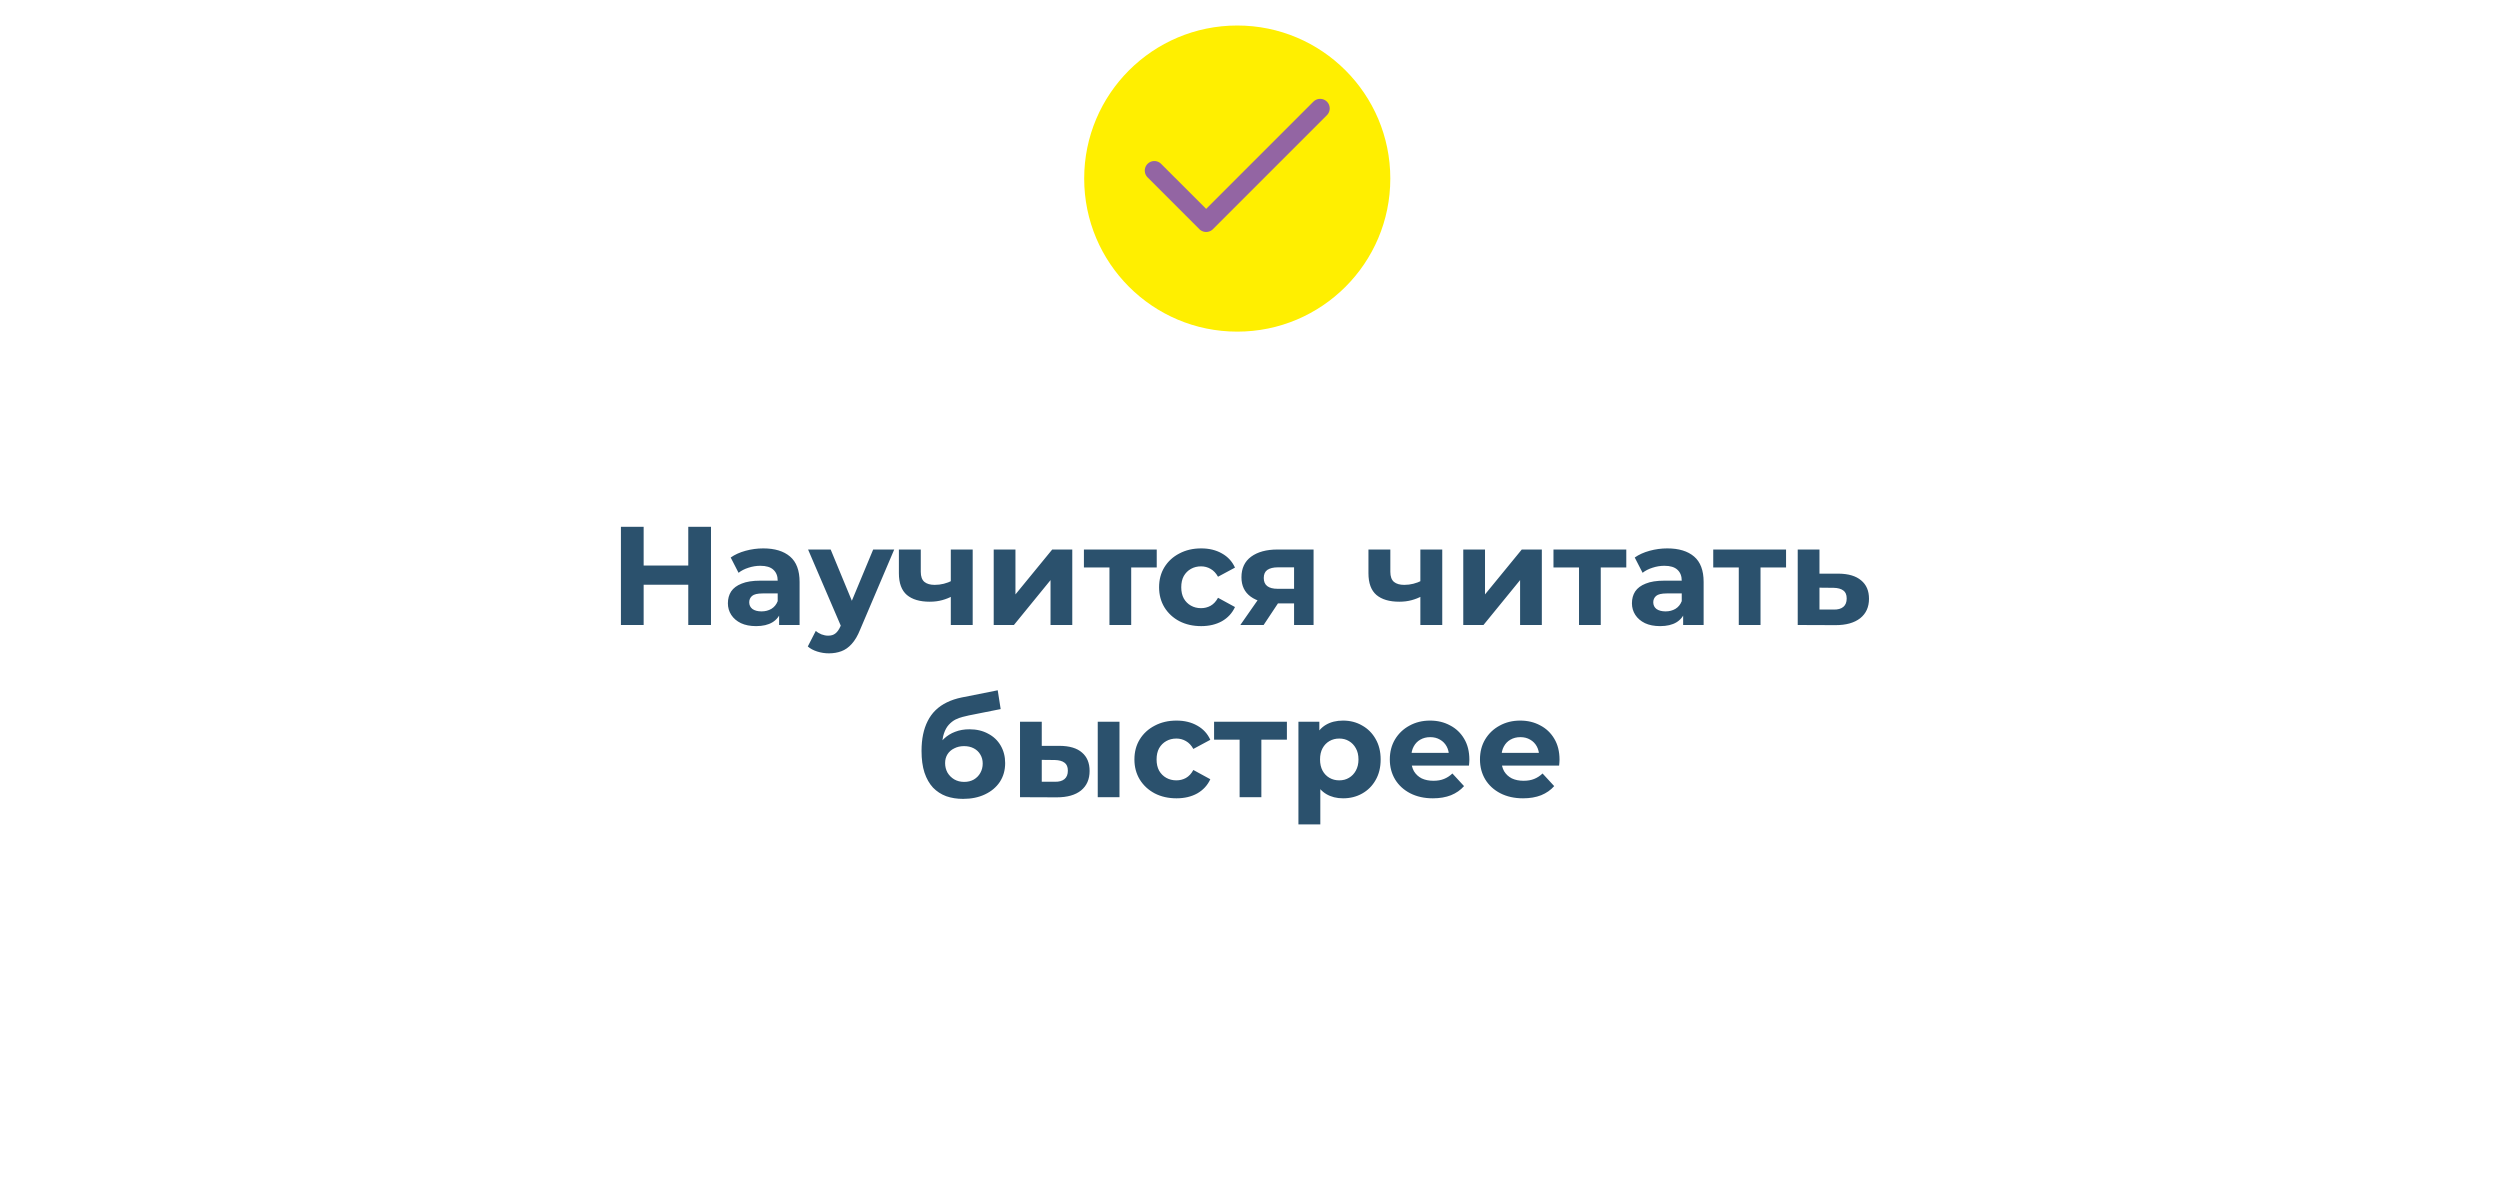
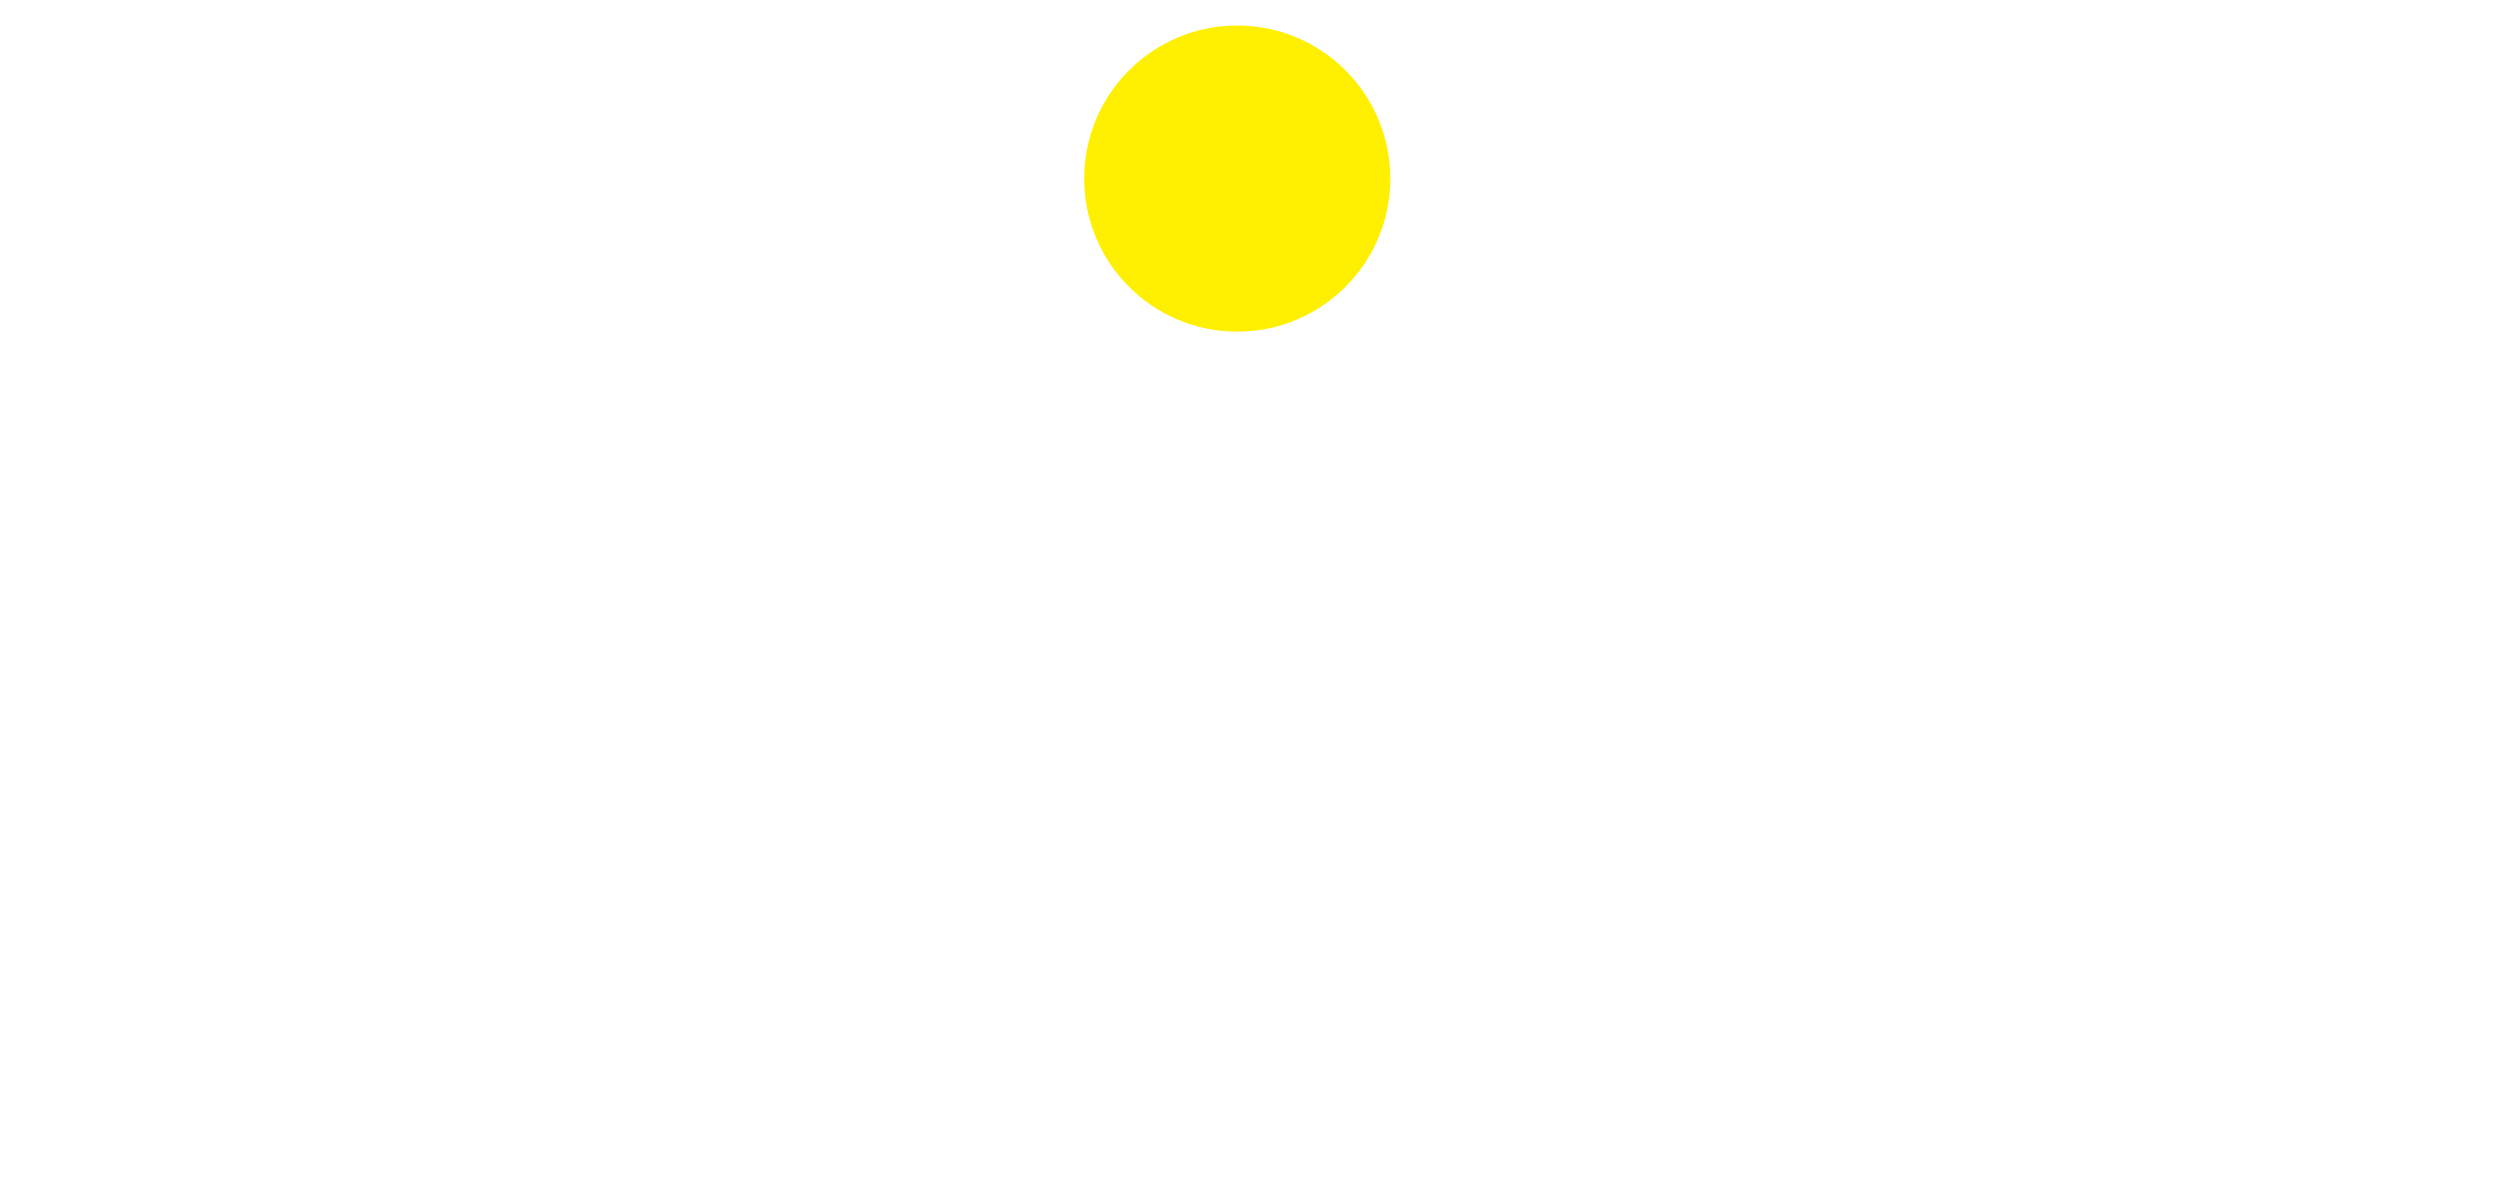
<svg xmlns="http://www.w3.org/2000/svg" width="392" height="185" viewBox="0 0 392 185" fill="none">
  <g filter="url(#filter0_d_270_785)">
-     <rect x="8" y="26" width="372" height="145" rx="20" fill="white" />
-   </g>
-   <path d="M107.92 82.6H111.484V98H107.92V82.6ZM100.924 98H97.36V82.6H100.924V98ZM108.184 91.686H100.66V88.672H108.184V91.686ZM122.163 98V95.69L121.943 95.184V91.048C121.943 90.315 121.715 89.743 121.261 89.332C120.821 88.921 120.139 88.716 119.215 88.716C118.584 88.716 117.961 88.819 117.345 89.024C116.743 89.215 116.23 89.479 115.805 89.816L114.573 87.418C115.218 86.963 115.995 86.611 116.905 86.362C117.814 86.113 118.738 85.988 119.677 85.988C121.481 85.988 122.881 86.413 123.879 87.264C124.876 88.115 125.375 89.442 125.375 91.246V98H122.163ZM118.555 98.176C117.631 98.176 116.839 98.022 116.179 97.714C115.519 97.391 115.013 96.959 114.661 96.416C114.309 95.873 114.133 95.265 114.133 94.59C114.133 93.886 114.301 93.27 114.639 92.742C114.991 92.214 115.541 91.803 116.289 91.51C117.037 91.202 118.012 91.048 119.215 91.048H122.361V93.05H119.589C118.782 93.05 118.225 93.182 117.917 93.446C117.623 93.71 117.477 94.04 117.477 94.436C117.477 94.876 117.645 95.228 117.983 95.492C118.335 95.741 118.811 95.866 119.413 95.866C119.985 95.866 120.498 95.734 120.953 95.47C121.407 95.191 121.737 94.788 121.943 94.26L122.471 95.844C122.221 96.607 121.767 97.186 121.107 97.582C120.447 97.978 119.596 98.176 118.555 98.176ZM129.962 102.444C129.346 102.444 128.737 102.349 128.136 102.158C127.535 101.967 127.043 101.703 126.662 101.366L127.916 98.924C128.18 99.159 128.481 99.342 128.818 99.474C129.17 99.606 129.515 99.672 129.852 99.672C130.336 99.672 130.717 99.555 130.996 99.32C131.289 99.1 131.553 98.726 131.788 98.198L132.404 96.746L132.668 96.372L136.914 86.164H140.214L134.868 98.726C134.487 99.679 134.047 100.427 133.548 100.97C133.064 101.513 132.521 101.894 131.92 102.114C131.333 102.334 130.681 102.444 129.962 102.444ZM131.986 98.462L126.706 86.164H130.248L134.34 96.064L131.986 98.462ZM149.328 93.468C148.844 93.732 148.308 93.945 147.722 94.106C147.135 94.267 146.49 94.348 145.786 94.348C144.231 94.348 143.036 93.996 142.2 93.292C141.364 92.573 140.946 91.437 140.946 89.882V86.164H144.378V89.662C144.378 90.395 144.568 90.923 144.95 91.246C145.331 91.554 145.866 91.708 146.556 91.708C147.054 91.708 147.531 91.649 147.986 91.532C148.455 91.415 148.902 91.246 149.328 91.026V93.468ZM149.086 98V86.164H152.518V98H149.086ZM155.813 98V86.164H159.223V93.204L164.987 86.164H168.133V98H164.723V90.96L158.981 98H155.813ZM173.962 98V88.188L174.732 88.98H169.958V86.164H181.376V88.98H176.602L177.372 88.188V98H173.962ZM188.344 98.176C187.068 98.176 185.931 97.919 184.934 97.406C183.936 96.878 183.152 96.152 182.58 95.228C182.022 94.304 181.744 93.255 181.744 92.082C181.744 90.894 182.022 89.845 182.58 88.936C183.152 88.012 183.936 87.293 184.934 86.78C185.931 86.252 187.068 85.988 188.344 85.988C189.59 85.988 190.676 86.252 191.6 86.78C192.524 87.293 193.206 88.034 193.646 89.002L190.984 90.432C190.676 89.875 190.287 89.464 189.818 89.2C189.363 88.936 188.864 88.804 188.322 88.804C187.735 88.804 187.207 88.936 186.738 89.2C186.268 89.464 185.894 89.838 185.616 90.322C185.352 90.806 185.22 91.393 185.22 92.082C185.22 92.771 185.352 93.358 185.616 93.842C185.894 94.326 186.268 94.7 186.738 94.964C187.207 95.228 187.735 95.36 188.322 95.36C188.864 95.36 189.363 95.235 189.818 94.986C190.287 94.722 190.676 94.304 190.984 93.732L193.646 95.184C193.206 96.137 192.524 96.878 191.6 97.406C190.676 97.919 189.59 98.176 188.344 98.176ZM202.91 98V94.062L203.394 94.612H200.116C198.414 94.612 197.08 94.26 196.112 93.556C195.144 92.852 194.66 91.84 194.66 90.52C194.66 89.112 195.166 88.034 196.178 87.286C197.204 86.538 198.583 86.164 200.314 86.164H205.968V98H202.91ZM194.484 98L197.63 93.49H201.128L198.136 98H194.484ZM202.91 93.006V88.078L203.394 88.958H200.38C199.676 88.958 199.126 89.09 198.73 89.354C198.348 89.618 198.158 90.043 198.158 90.63C198.158 91.759 198.884 92.324 200.336 92.324H203.394L202.91 93.006ZM222.955 93.468C222.471 93.732 221.935 93.945 221.349 94.106C220.762 94.267 220.117 94.348 219.413 94.348C217.858 94.348 216.663 93.996 215.827 93.292C214.991 92.573 214.573 91.437 214.573 89.882V86.164H218.005V89.662C218.005 90.395 218.195 90.923 218.577 91.246C218.958 91.554 219.493 91.708 220.183 91.708C220.681 91.708 221.158 91.649 221.613 91.532C222.082 91.415 222.529 91.246 222.955 91.026V93.468ZM222.713 98V86.164H226.145V98H222.713ZM229.44 98V86.164H232.85V93.204L238.614 86.164H241.76V98H238.35V90.96L232.608 98H229.44ZM247.589 98V88.188L248.359 88.98H243.585V86.164H255.003V88.98H250.229L250.999 88.188V98H247.589ZM263.917 98V95.69L263.697 95.184V91.048C263.697 90.315 263.469 89.743 263.015 89.332C262.575 88.921 261.893 88.716 260.969 88.716C260.338 88.716 259.715 88.819 259.099 89.024C258.497 89.215 257.984 89.479 257.559 89.816L256.327 87.418C256.972 86.963 257.749 86.611 258.659 86.362C259.568 86.113 260.492 85.988 261.431 85.988C263.235 85.988 264.635 86.413 265.633 87.264C266.63 88.115 267.129 89.442 267.129 91.246V98H263.917ZM260.309 98.176C259.385 98.176 258.593 98.022 257.933 97.714C257.273 97.391 256.767 96.959 256.415 96.416C256.063 95.873 255.887 95.265 255.887 94.59C255.887 93.886 256.055 93.27 256.393 92.742C256.745 92.214 257.295 91.803 258.043 91.51C258.791 91.202 259.766 91.048 260.969 91.048H264.115V93.05H261.343C260.536 93.05 259.979 93.182 259.671 93.446C259.377 93.71 259.231 94.04 259.231 94.436C259.231 94.876 259.399 95.228 259.737 95.492C260.089 95.741 260.565 95.866 261.167 95.866C261.739 95.866 262.252 95.734 262.707 95.47C263.161 95.191 263.491 94.788 263.697 94.26L264.225 95.844C263.975 96.607 263.521 97.186 262.861 97.582C262.201 97.978 261.35 98.176 260.309 98.176ZM272.64 98V88.188L273.41 88.98H268.636V86.164H280.054V88.98H275.28L276.05 88.188V98H272.64ZM288.285 89.948C289.84 89.963 291.021 90.315 291.827 91.004C292.649 91.679 293.059 92.639 293.059 93.886C293.059 95.191 292.597 96.211 291.673 96.944C290.749 97.663 289.466 98.022 287.823 98.022L281.883 98V86.164H285.293V89.948H288.285ZM287.515 95.58C288.175 95.595 288.681 95.455 289.033 95.162C289.385 94.869 289.561 94.429 289.561 93.842C289.561 93.255 289.385 92.837 289.033 92.588C288.681 92.324 288.175 92.185 287.515 92.17L285.293 92.148V95.58H287.515ZM151.009 125.264C150.041 125.264 149.161 125.125 148.369 124.846C147.577 124.553 146.888 124.105 146.301 123.504C145.729 122.888 145.282 122.103 144.959 121.15C144.651 120.197 144.497 119.06 144.497 117.74C144.497 116.801 144.578 115.943 144.739 115.166C144.901 114.389 145.143 113.685 145.465 113.054C145.788 112.409 146.199 111.844 146.697 111.36C147.211 110.861 147.805 110.451 148.479 110.128C149.169 109.791 149.946 109.534 150.811 109.358L156.443 108.236L156.905 111.184L151.933 112.174C151.64 112.233 151.303 112.313 150.921 112.416C150.555 112.504 150.181 112.643 149.799 112.834C149.433 113.025 149.088 113.296 148.765 113.648C148.457 113.985 148.208 114.433 148.017 114.99C147.827 115.533 147.731 116.207 147.731 117.014C147.731 117.263 147.739 117.454 147.753 117.586C147.783 117.718 147.805 117.857 147.819 118.004C147.849 118.151 147.863 118.378 147.863 118.686L146.763 117.608C147.086 116.919 147.497 116.332 147.995 115.848C148.509 115.364 149.095 114.997 149.755 114.748C150.43 114.484 151.178 114.352 151.999 114.352C153.114 114.352 154.089 114.579 154.925 115.034C155.776 115.474 156.436 116.097 156.905 116.904C157.375 117.711 157.609 118.627 157.609 119.654C157.609 120.769 157.331 121.751 156.773 122.602C156.216 123.438 155.439 124.091 154.441 124.56C153.459 125.029 152.315 125.264 151.009 125.264ZM151.185 122.602C151.757 122.602 152.263 122.477 152.703 122.228C153.143 121.964 153.481 121.619 153.715 121.194C153.965 120.754 154.089 120.263 154.089 119.72C154.089 119.192 153.965 118.723 153.715 118.312C153.481 117.901 153.143 117.579 152.703 117.344C152.263 117.109 151.75 116.992 151.163 116.992C150.591 116.992 150.078 117.109 149.623 117.344C149.169 117.564 148.817 117.872 148.567 118.268C148.318 118.664 148.193 119.126 148.193 119.654C148.193 120.197 148.318 120.695 148.567 121.15C148.831 121.59 149.183 121.942 149.623 122.206C150.078 122.47 150.599 122.602 151.185 122.602ZM172.126 125V113.164H175.536V125H172.126ZM166.164 116.948C167.719 116.963 168.885 117.315 169.662 118.004C170.454 118.679 170.85 119.639 170.85 120.886C170.85 122.191 170.403 123.211 169.508 123.944C168.613 124.663 167.345 125.022 165.702 125.022L159.938 125V113.164H163.348V116.948H166.164ZM165.394 122.58C166.054 122.595 166.56 122.455 166.912 122.162C167.264 121.869 167.44 121.429 167.44 120.842C167.44 120.255 167.264 119.837 166.912 119.588C166.56 119.324 166.054 119.185 165.394 119.17L163.348 119.148V122.58H165.394ZM184.476 125.176C183.2 125.176 182.064 124.919 181.066 124.406C180.069 123.878 179.284 123.152 178.712 122.228C178.155 121.304 177.876 120.255 177.876 119.082C177.876 117.894 178.155 116.845 178.712 115.936C179.284 115.012 180.069 114.293 181.066 113.78C182.064 113.252 183.2 112.988 184.476 112.988C185.723 112.988 186.808 113.252 187.732 113.78C188.656 114.293 189.338 115.034 189.778 116.002L187.116 117.432C186.808 116.875 186.42 116.464 185.95 116.2C185.496 115.936 184.997 115.804 184.454 115.804C183.868 115.804 183.34 115.936 182.87 116.2C182.401 116.464 182.027 116.838 181.748 117.322C181.484 117.806 181.352 118.393 181.352 119.082C181.352 119.771 181.484 120.358 181.748 120.842C182.027 121.326 182.401 121.7 182.87 121.964C183.34 122.228 183.868 122.36 184.454 122.36C184.997 122.36 185.496 122.235 185.95 121.986C186.42 121.722 186.808 121.304 187.116 120.732L189.778 122.184C189.338 123.137 188.656 123.878 187.732 124.406C186.808 124.919 185.723 125.176 184.476 125.176ZM194.372 125V115.188L195.142 115.98H190.368V113.164H201.786V115.98H197.012L197.782 115.188V125H194.372ZM210.59 125.176C209.592 125.176 208.72 124.956 207.972 124.516C207.224 124.076 206.637 123.409 206.212 122.514C205.801 121.605 205.596 120.461 205.596 119.082C205.596 117.689 205.794 116.545 206.19 115.65C206.586 114.755 207.158 114.088 207.906 113.648C208.654 113.208 209.548 112.988 210.59 112.988C211.704 112.988 212.702 113.245 213.582 113.758C214.476 114.257 215.18 114.961 215.694 115.87C216.222 116.779 216.486 117.85 216.486 119.082C216.486 120.329 216.222 121.407 215.694 122.316C215.18 123.225 214.476 123.929 213.582 124.428C212.702 124.927 211.704 125.176 210.59 125.176ZM203.594 129.268V113.164H206.872V115.584L206.806 119.104L207.026 122.602V129.268H203.594ZM209.996 122.36C210.568 122.36 211.074 122.228 211.514 121.964C211.968 121.7 212.328 121.326 212.592 120.842C212.87 120.343 213.01 119.757 213.01 119.082C213.01 118.393 212.87 117.806 212.592 117.322C212.328 116.838 211.968 116.464 211.514 116.2C211.074 115.936 210.568 115.804 209.996 115.804C209.424 115.804 208.91 115.936 208.456 116.2C208.001 116.464 207.642 116.838 207.378 117.322C207.114 117.806 206.982 118.393 206.982 119.082C206.982 119.757 207.114 120.343 207.378 120.842C207.642 121.326 208.001 121.7 208.456 121.964C208.91 122.228 209.424 122.36 209.996 122.36ZM224.677 125.176C223.328 125.176 222.14 124.912 221.113 124.384C220.101 123.856 219.317 123.137 218.759 122.228C218.202 121.304 217.923 120.255 217.923 119.082C217.923 117.894 218.195 116.845 218.737 115.936C219.295 115.012 220.05 114.293 221.003 113.78C221.957 113.252 223.035 112.988 224.237 112.988C225.396 112.988 226.437 113.237 227.361 113.736C228.3 114.22 229.041 114.924 229.583 115.848C230.126 116.757 230.397 117.85 230.397 119.126C230.397 119.258 230.39 119.412 230.375 119.588C230.361 119.749 230.346 119.903 230.331 120.05H220.717V118.048H228.527L227.207 118.642C227.207 118.026 227.083 117.491 226.833 117.036C226.584 116.581 226.239 116.229 225.799 115.98C225.359 115.716 224.846 115.584 224.259 115.584C223.673 115.584 223.152 115.716 222.697 115.98C222.257 116.229 221.913 116.589 221.663 117.058C221.414 117.513 221.289 118.055 221.289 118.686V119.214C221.289 119.859 221.429 120.431 221.707 120.93C222.001 121.414 222.404 121.788 222.917 122.052C223.445 122.301 224.061 122.426 224.765 122.426C225.396 122.426 225.946 122.331 226.415 122.14C226.899 121.949 227.339 121.663 227.735 121.282L229.561 123.262C229.019 123.878 228.337 124.355 227.515 124.692C226.694 125.015 225.748 125.176 224.677 125.176ZM238.814 125.176C237.465 125.176 236.277 124.912 235.25 124.384C234.238 123.856 233.453 123.137 232.896 122.228C232.339 121.304 232.06 120.255 232.06 119.082C232.06 117.894 232.331 116.845 232.874 115.936C233.431 115.012 234.187 114.293 235.14 113.78C236.093 113.252 237.171 112.988 238.374 112.988C239.533 112.988 240.574 113.237 241.498 113.736C242.437 114.22 243.177 114.924 243.72 115.848C244.263 116.757 244.534 117.85 244.534 119.126C244.534 119.258 244.527 119.412 244.512 119.588C244.497 119.749 244.483 119.903 244.468 120.05H234.854V118.048H242.664L241.344 118.642C241.344 118.026 241.219 117.491 240.97 117.036C240.721 116.581 240.376 116.229 239.936 115.98C239.496 115.716 238.983 115.584 238.396 115.584C237.809 115.584 237.289 115.716 236.834 115.98C236.394 116.229 236.049 116.589 235.8 117.058C235.551 117.513 235.426 118.055 235.426 118.686V119.214C235.426 119.859 235.565 120.431 235.844 120.93C236.137 121.414 236.541 121.788 237.054 122.052C237.582 122.301 238.198 122.426 238.902 122.426C239.533 122.426 240.083 122.331 240.552 122.14C241.036 121.949 241.476 121.663 241.872 121.282L243.698 123.262C243.155 123.878 242.473 124.355 241.652 124.692C240.831 125.015 239.885 125.176 238.814 125.176Z" fill="#2B516D" />
+     </g>
  <g filter="url(#filter1_d_270_785)">
    <circle cx="194" cy="26" r="24" fill="#FFEF00" />
  </g>
-   <path d="M207 17L189.125 34.875L181 26.75" stroke="#9365A3" stroke-width="3" stroke-linecap="round" stroke-linejoin="round" />
  <defs>
    <filter id="filter0_d_270_785" x="0" y="20" width="392" height="165" filterUnits="userSpaceOnUse" color-interpolation-filters="sRGB">
      <feFlood flood-opacity="0" result="BackgroundImageFix" />
      <feColorMatrix in="SourceAlpha" type="matrix" values="0 0 0 0 0 0 0 0 0 0 0 0 0 0 0 0 0 0 127 0" result="hardAlpha" />
      <feOffset dx="2" dy="4" />
      <feGaussianBlur stdDeviation="5" />
      <feComposite in2="hardAlpha" operator="out" />
      <feColorMatrix type="matrix" values="0 0 0 0 0.133 0 0 0 0 0.133 0 0 0 0 0.133 0 0 0 0.4 0" />
      <feBlend mode="normal" in2="BackgroundImageFix" result="effect1_dropShadow_270_785" />
      <feBlend mode="normal" in="SourceGraphic" in2="effect1_dropShadow_270_785" result="shape" />
    </filter>
    <filter id="filter1_d_270_785" x="166" y="0" width="56" height="56" filterUnits="userSpaceOnUse" color-interpolation-filters="sRGB">
      <feFlood flood-opacity="0" result="BackgroundImageFix" />
      <feColorMatrix in="SourceAlpha" type="matrix" values="0 0 0 0 0 0 0 0 0 0 0 0 0 0 0 0 0 0 127 0" result="hardAlpha" />
      <feOffset dy="2" />
      <feGaussianBlur stdDeviation="2" />
      <feComposite in2="hardAlpha" operator="out" />
      <feColorMatrix type="matrix" values="0 0 0 0 0 0 0 0 0 0 0 0 0 0 0 0 0 0 0.25 0" />
      <feBlend mode="normal" in2="BackgroundImageFix" result="effect1_dropShadow_270_785" />
      <feBlend mode="normal" in="SourceGraphic" in2="effect1_dropShadow_270_785" result="shape" />
    </filter>
  </defs>
</svg>